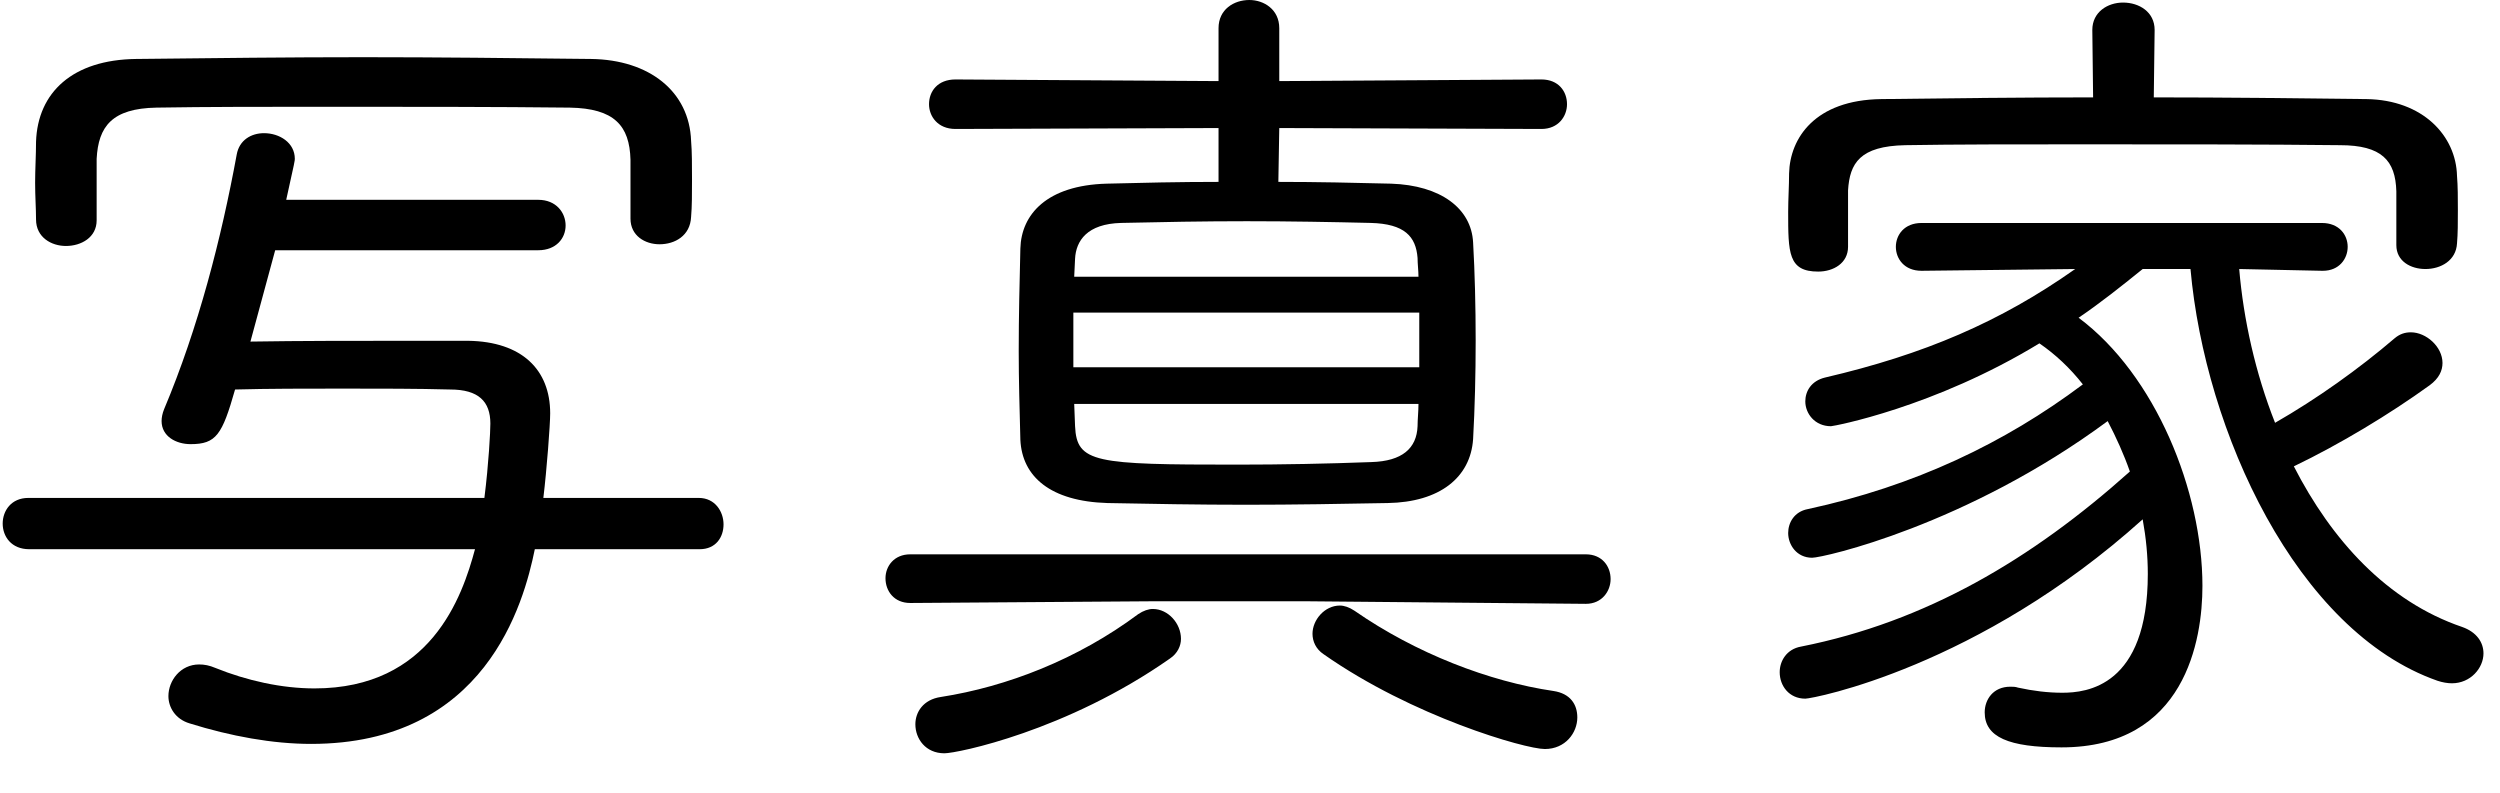
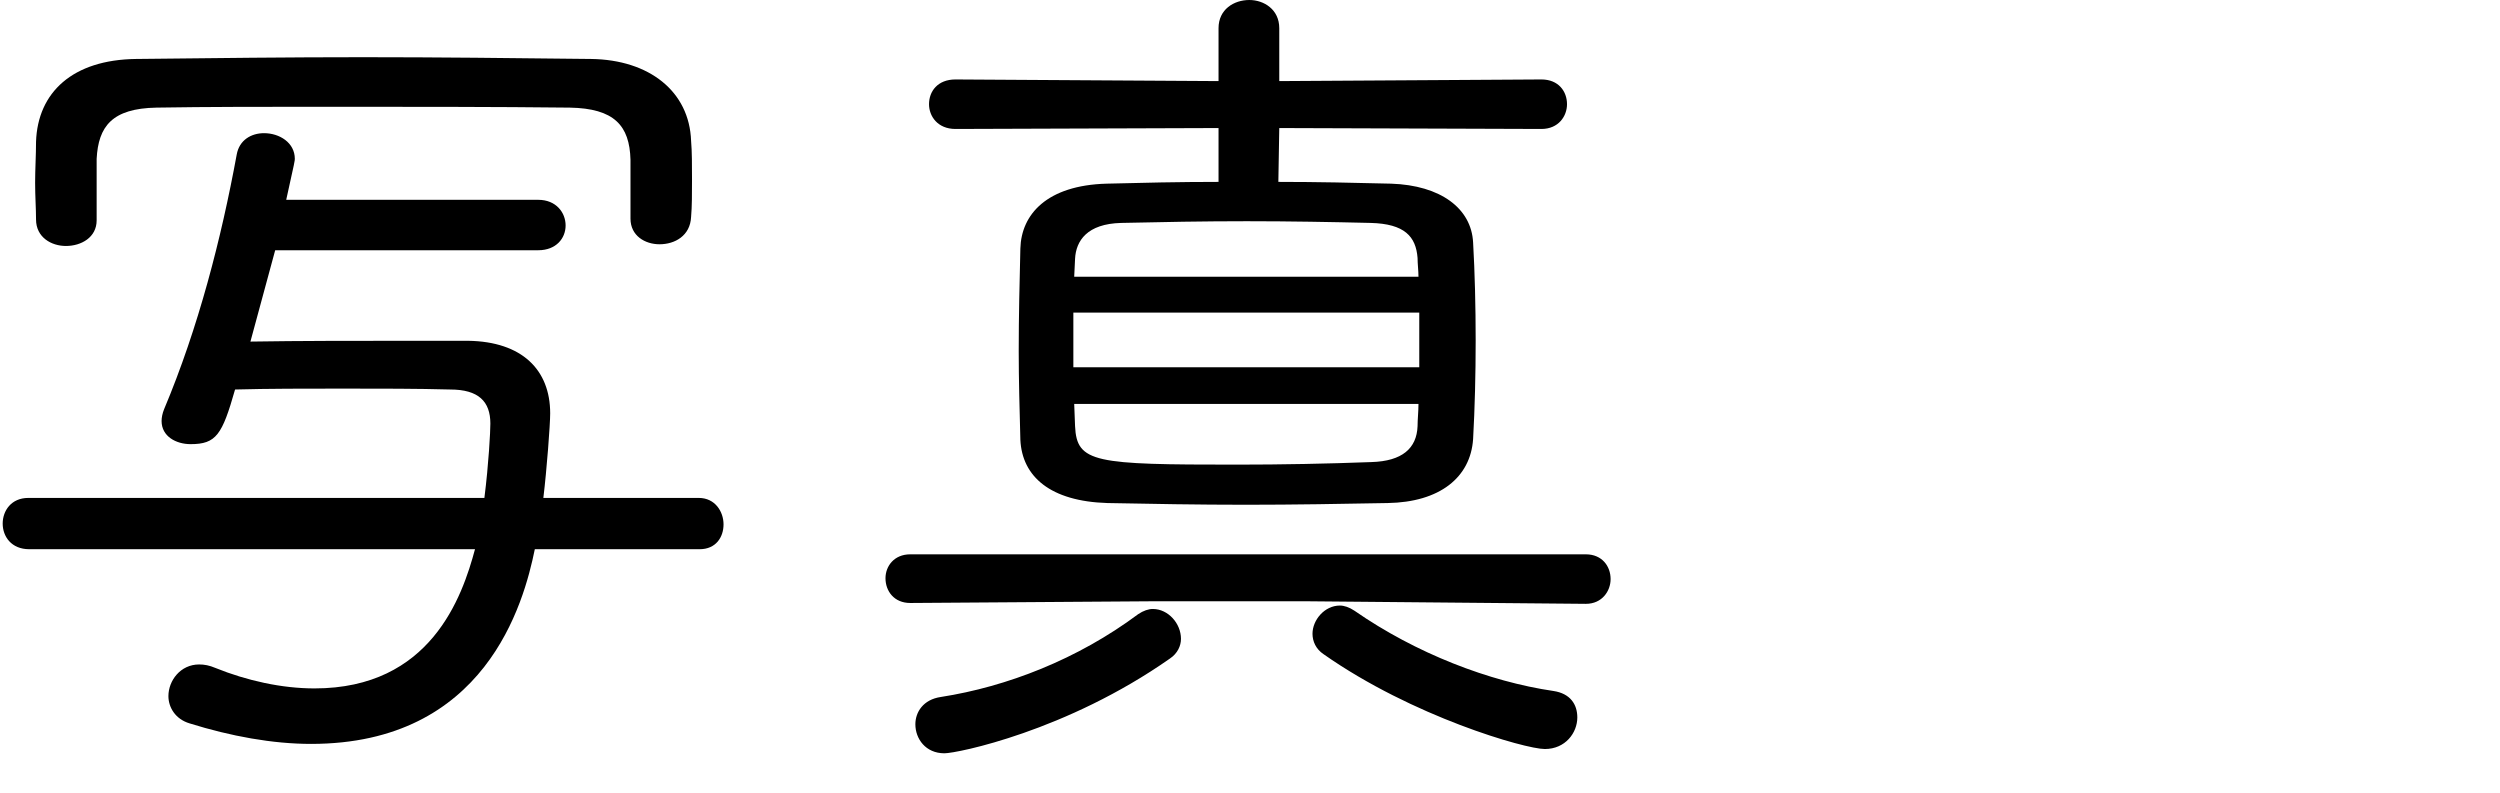
<svg xmlns="http://www.w3.org/2000/svg" width="41px" height="13px" viewBox="0 0 41 13" version="1.1">
  <title>nav_7_1</title>
  <desc>Created with Sketch.</desc>
  <defs />
  <g id="Page-1" stroke="none" stroke-width="1" fill="none" fill-rule="evenodd">
    <g id="Desktop" transform="translate(-1256, -487)" fill="#000000">
      <g id="nav_7_1" transform="translate(1256, 487)">
        <path d="M10.34,2.619 C10.325,2.058 10.073,1.778 9.345,1.765 C8.154,1.751 6.726,1.751 5.353,1.751 C4.359,1.751 3.378,1.751 2.566,1.765 C1.837,1.778 1.613,2.073 1.585,2.605 L1.585,3.614 C1.585,3.893 1.333,4.034 1.081,4.034 C0.843,4.034 0.591,3.893 0.591,3.599 C0.591,3.418 0.576,3.222 0.576,2.997 C0.576,2.773 0.591,2.549 0.591,2.325 C0.618,1.513 1.193,0.98 2.23,0.967 C3.546,0.952 4.751,0.938 5.955,0.938 C7.174,0.938 8.379,0.952 9.695,0.967 C10.648,0.98 11.306,1.499 11.334,2.311 C11.349,2.479 11.349,2.718 11.349,2.941 C11.349,3.165 11.349,3.39 11.334,3.557 C11.32,3.866 11.069,4.006 10.816,4.006 C10.578,4.006 10.34,3.866 10.34,3.586 L10.34,2.619 Z M8.771,9.007 C8.589,9.903 7.958,12.2 5.101,12.2 C4.471,12.2 3.784,12.074 3.111,11.864 C2.874,11.794 2.762,11.598 2.762,11.416 C2.762,11.164 2.958,10.897 3.266,10.897 C3.35,10.897 3.434,10.912 3.532,10.954 C4.05,11.164 4.625,11.29 5.157,11.29 C7.062,11.29 7.58,9.791 7.79,9.007 L0.479,9.007 C0.185,9.007 0.044,8.797 0.044,8.587 C0.044,8.376 0.185,8.166 0.464,8.166 L7.944,8.166 C8.015,7.605 8.042,7.073 8.042,6.947 C8.042,6.583 7.847,6.388 7.384,6.388 C6.852,6.373 6.236,6.373 5.619,6.373 C5.017,6.373 4.401,6.373 3.855,6.388 C3.644,7.13 3.546,7.284 3.126,7.284 C2.888,7.284 2.65,7.157 2.65,6.905 C2.65,6.849 2.663,6.779 2.692,6.709 C3.252,5.379 3.63,3.908 3.882,2.535 C3.924,2.297 4.12,2.184 4.33,2.184 C4.583,2.184 4.835,2.339 4.835,2.605 C4.835,2.633 4.835,2.647 4.694,3.277 L8.827,3.277 C9.121,3.277 9.276,3.487 9.276,3.698 C9.276,3.908 9.121,4.104 8.827,4.104 L4.513,4.104 L4.107,5.602 C4.919,5.589 5.801,5.589 6.655,5.589 L7.678,5.589 C8.561,5.602 9.023,6.065 9.023,6.779 C9.023,6.962 8.967,7.704 8.911,8.166 L11.46,8.166 C11.727,8.166 11.866,8.39 11.866,8.6 C11.866,8.81 11.74,9.007 11.475,9.007 L8.771,9.007 Z" id="Fill-1" />
        <path d="M25.335,12.284 C25.014,12.284 23.164,11.752 21.707,10.729 C21.581,10.645 21.525,10.519 21.525,10.393 C21.525,10.169 21.722,9.931 21.974,9.931 C22.044,9.931 22.128,9.959 22.212,10.015 C23.221,10.716 24.425,11.178 25.476,11.332 C25.756,11.374 25.868,11.555 25.868,11.766 C25.868,12.018 25.672,12.284 25.335,12.284 L25.335,12.284 Z M17.617,6.625 L17.631,6.989 C17.659,7.592 17.953,7.62 20.278,7.62 C21.022,7.62 21.777,7.605 22.492,7.578 C22.996,7.563 23.234,7.353 23.248,6.989 C23.248,6.878 23.263,6.751 23.263,6.625 L17.617,6.625 Z M23.263,4.538 C23.263,4.44 23.248,4.328 23.248,4.23 C23.221,3.88 23.038,3.67 22.478,3.656 C21.848,3.641 21.148,3.628 20.447,3.628 C19.746,3.628 19.046,3.641 18.388,3.656 C17.827,3.67 17.646,3.95 17.631,4.244 L17.617,4.538 L23.263,4.538 Z M17.603,6.023 L23.276,6.023 L23.276,5.127 L17.603,5.127 L17.603,6.023 Z M20.98,2.1 L20.965,2.983 C21.596,2.983 22.212,2.997 22.814,3.012 C23.627,3.039 24.131,3.418 24.159,3.977 C24.187,4.468 24.201,5.028 24.201,5.589 C24.201,6.135 24.187,6.695 24.159,7.2 C24.117,7.83 23.612,8.236 22.758,8.25 C22.016,8.264 21.217,8.278 20.433,8.278 C19.648,8.278 18.878,8.264 18.163,8.25 C17.225,8.222 16.763,7.816 16.734,7.214 C16.721,6.709 16.707,6.233 16.707,5.757 C16.707,5.182 16.721,4.622 16.734,4.076 C16.749,3.515 17.169,3.039 18.149,3.012 C18.724,2.997 19.34,2.983 19.984,2.983 L19.984,2.1 L15.67,2.115 C15.376,2.115 15.236,1.905 15.236,1.709 C15.236,1.499 15.376,1.303 15.67,1.303 L19.984,1.33 L19.984,0.462 C19.984,0.154 20.236,0 20.489,0 C20.727,0 20.98,0.154 20.98,0.462 L20.98,1.33 L25.279,1.303 C25.56,1.303 25.699,1.499 25.699,1.709 C25.699,1.905 25.56,2.115 25.279,2.115 L20.98,2.1 Z M15.488,12.354 C15.18,12.354 15.012,12.116 15.012,11.878 C15.012,11.682 15.138,11.472 15.432,11.43 C16.511,11.262 17.673,10.813 18.668,10.071 C18.752,10.015 18.836,9.987 18.906,9.987 C19.158,9.987 19.368,10.225 19.368,10.477 C19.368,10.59 19.313,10.716 19.187,10.8 C17.491,11.99 15.698,12.354 15.488,12.354 L15.488,12.354 Z M21.455,9.861 L18.878,9.861 L14.928,9.889 C14.662,9.889 14.522,9.693 14.522,9.483 C14.522,9.287 14.662,9.091 14.928,9.091 L26.008,9.091 C26.274,9.091 26.414,9.287 26.414,9.497 C26.414,9.693 26.274,9.903 26.008,9.903 L21.455,9.861 Z" id="Fill-3" />
-         <path d="M39.3,3.138 C39.286,2.633 39.062,2.381 38.376,2.381 C37.185,2.367 35.63,2.367 34.159,2.367 C33.095,2.367 32.058,2.367 31.246,2.381 C30.503,2.396 30.335,2.675 30.308,3.123 L30.308,4.048 C30.308,4.315 30.07,4.454 29.818,4.454 C29.326,4.454 29.326,4.147 29.326,3.474 C29.326,3.264 29.341,3.054 29.341,2.844 C29.355,2.269 29.761,1.639 30.854,1.625 C32.002,1.611 33.165,1.597 34.327,1.597 L34.314,0.491 C34.314,0.197 34.566,0.042 34.818,0.042 C35.084,0.042 35.336,0.197 35.336,0.491 L35.322,1.597 C36.485,1.597 37.661,1.611 38.81,1.625 C39.735,1.639 40.28,2.227 40.295,2.886 C40.309,3.054 40.309,3.25 40.309,3.446 C40.309,3.642 40.309,3.838 40.295,3.992 C40.28,4.273 40.029,4.412 39.777,4.412 C39.538,4.412 39.3,4.286 39.3,4.02 L39.3,3.138 Z M38.081,4.441 L36.723,4.412 C36.793,5.239 36.989,6.121 37.311,6.934 C37.997,6.541 38.684,6.051 39.273,5.547 C39.357,5.477 39.441,5.45 39.538,5.45 C39.79,5.45 40.057,5.687 40.057,5.953 C40.057,6.079 40,6.205 39.847,6.318 C39.188,6.794 38.376,7.284 37.619,7.648 C38.236,8.853 39.146,9.862 40.379,10.282 C40.617,10.366 40.729,10.534 40.729,10.716 C40.729,10.954 40.519,11.206 40.211,11.206 C40.141,11.206 40.057,11.192 39.973,11.164 C37.661,10.352 36.162,7.074 35.924,4.412 L35.14,4.412 C34.776,4.706 34.44,4.973 34.089,5.211 C35.35,6.15 36.12,8.054 36.12,9.61 C36.12,10.492 35.84,12.257 33.809,12.257 C32.941,12.257 32.549,12.088 32.549,11.683 C32.549,11.472 32.689,11.262 32.969,11.262 C33.011,11.262 33.053,11.262 33.095,11.277 C33.347,11.332 33.585,11.361 33.823,11.361 C34.215,11.361 35.224,11.262 35.224,9.413 C35.224,9.119 35.196,8.825 35.14,8.517 C32.45,10.94 29.733,11.458 29.607,11.458 C29.341,11.458 29.187,11.248 29.187,11.024 C29.187,10.842 29.299,10.646 29.537,10.604 C31.582,10.198 33.319,9.175 34.93,7.733 C34.832,7.452 34.705,7.172 34.566,6.906 C32.254,8.615 29.902,9.147 29.719,9.147 C29.467,9.147 29.326,8.937 29.326,8.741 C29.326,8.573 29.425,8.391 29.649,8.349 C31.4,7.97 32.87,7.27 34.159,6.304 C33.949,6.037 33.711,5.813 33.446,5.631 C31.722,6.682 30.07,6.99 30.028,6.99 C29.761,6.99 29.607,6.78 29.607,6.583 C29.607,6.415 29.705,6.247 29.929,6.192 C31.554,5.813 32.801,5.281 34.033,4.412 L31.512,4.441 C31.232,4.441 31.092,4.244 31.092,4.048 C31.092,3.852 31.232,3.657 31.512,3.657 L38.081,3.657 C38.362,3.657 38.502,3.852 38.502,4.048 C38.502,4.244 38.362,4.441 38.096,4.441 L38.081,4.441 Z" id="Fill-5" />
      </g>
    </g>
  </g>
</svg>